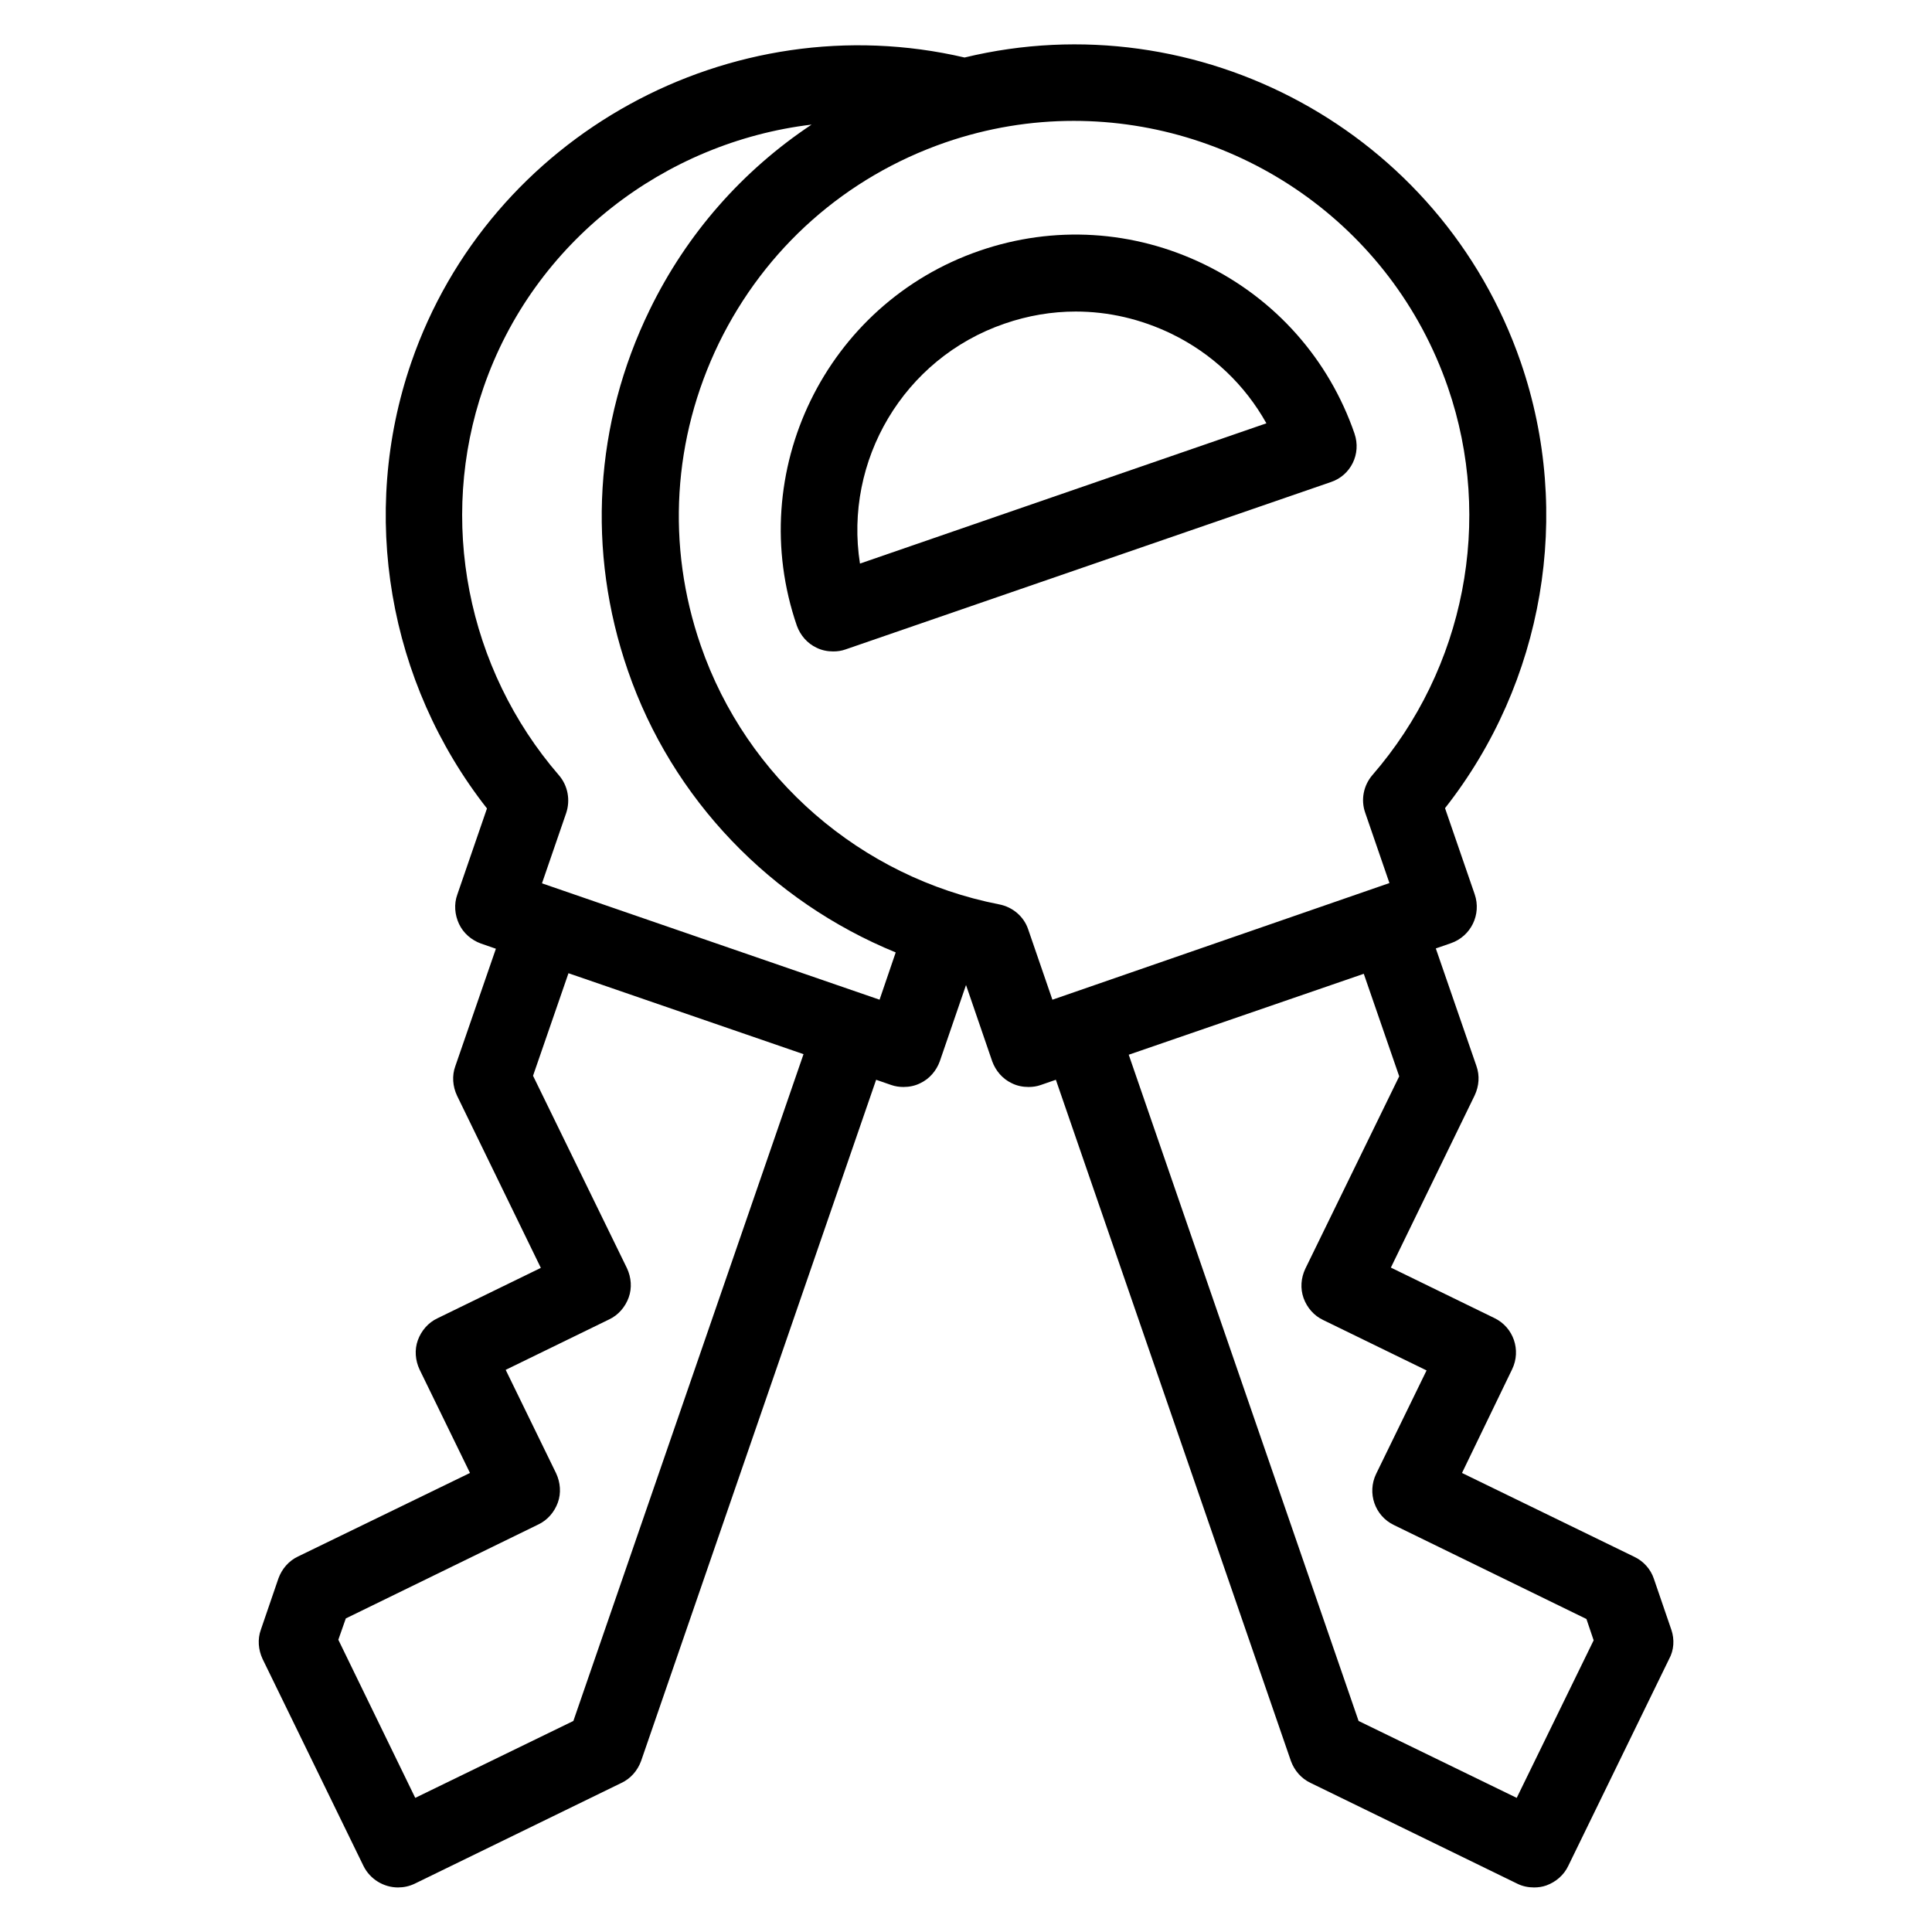
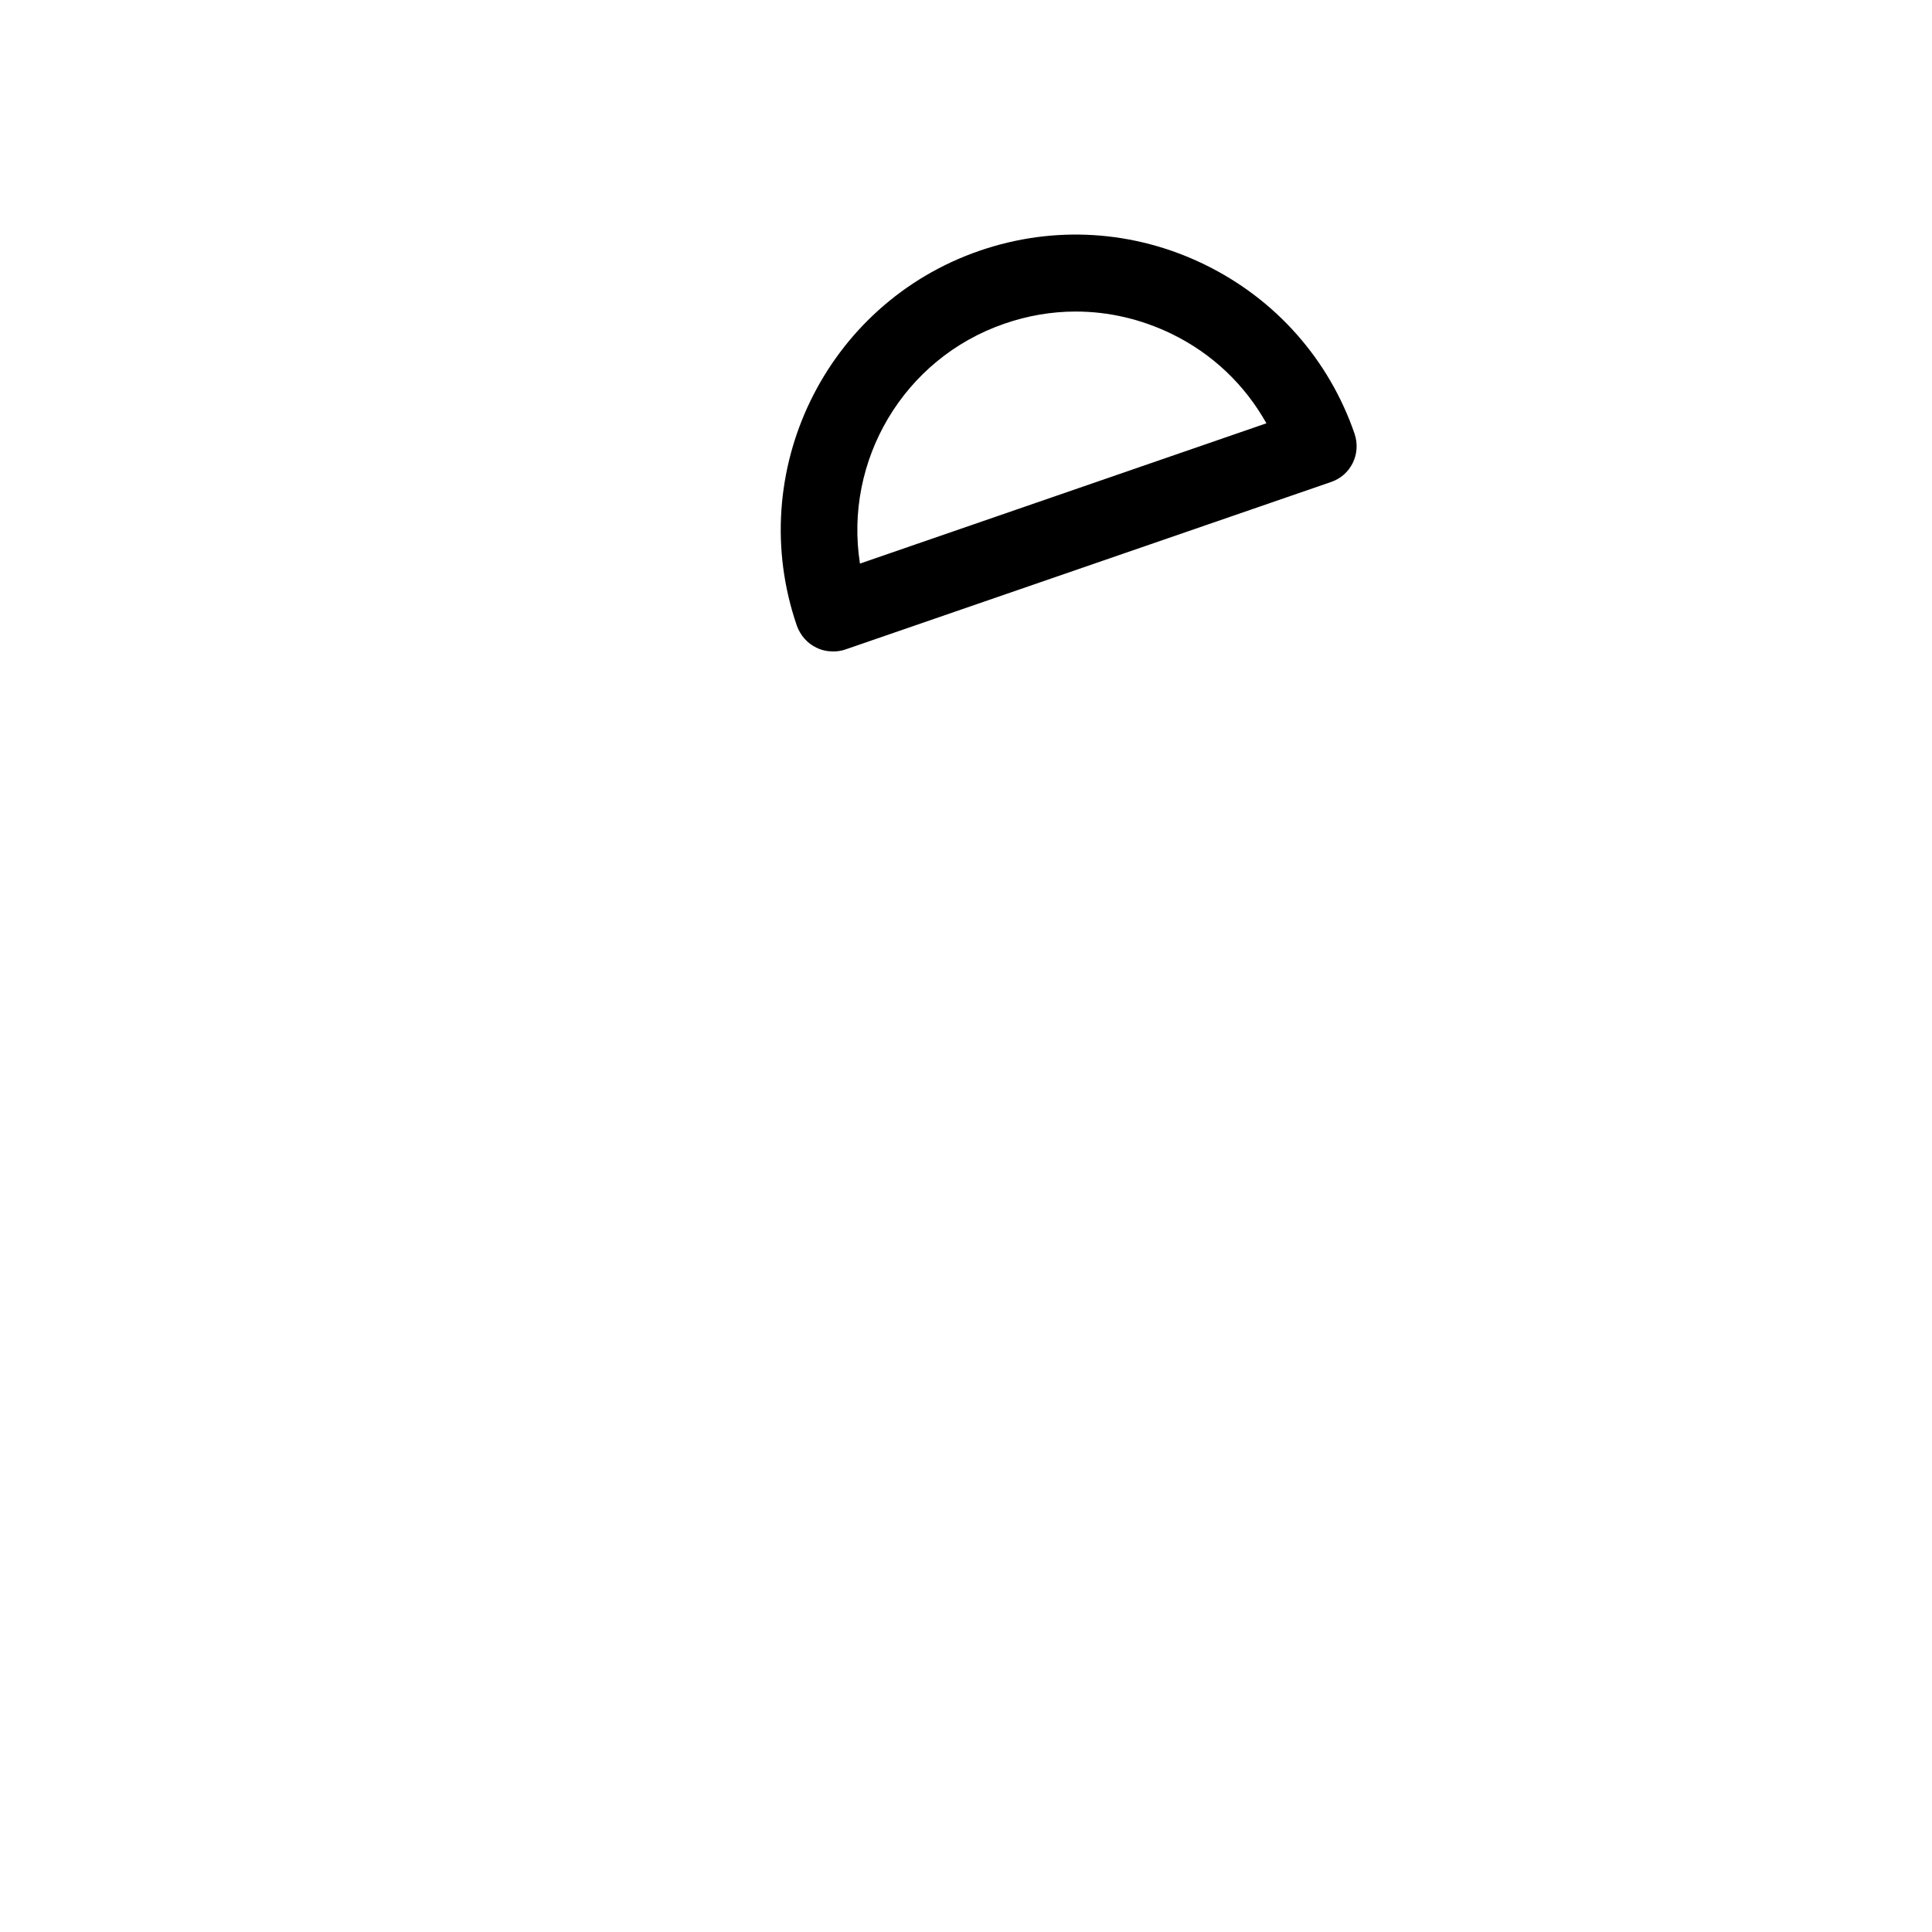
<svg xmlns="http://www.w3.org/2000/svg" fill="#000000" width="800px" height="800px" version="1.1" viewBox="144 144 512 512">
  <g>
-     <path d="m586.94 575.95-4.656-13.586c-0.84-2.519-2.75-4.656-5.191-5.801l-45.648-22.215 13.285-27.48c2.441-5.039 0.383-11.145-4.734-13.586l-27.402-13.359 22.215-45.648c1.145-2.441 1.375-5.191 0.457-7.785l-10.762-31.145 3.969-1.375c5.344-1.832 8.168-7.633 6.336-12.977l-7.863-22.824c26.184-33.281 33.895-78.016 20.074-118.17-21.145-61.297-85.496-95.723-147.4-80.762-61.906-14.426-125.88 20.535-146.64 80.84-13.816 40.152-6.106 84.809 20.074 118.17l-7.863 22.824c-0.918 2.519-0.688 5.344 0.457 7.785 1.145 2.441 3.281 4.273 5.801 5.191l3.969 1.375-10.762 31.145c-0.918 2.519-0.688 5.344 0.457 7.785l22.215 45.648-27.402 13.359c-2.441 1.145-4.273 3.281-5.191 5.801-0.918 2.519-0.688 5.344 0.457 7.785l13.359 27.402-45.57 22.137c-2.441 1.145-4.273 3.281-5.191 5.801l-4.656 13.586c-0.918 2.519-0.688 5.344 0.457 7.785l26.719 54.809c1.754 3.586 5.418 5.727 9.16 5.727 1.527 0 2.977-0.305 4.426-0.992l54.809-26.719c2.441-1.145 4.273-3.281 5.191-5.801l62.289-180.53 3.969 1.375c1.07 0.383 2.215 0.535 3.281 0.535 1.527 0 3.055-0.305 4.426-0.992 2.441-1.145 4.273-3.281 5.191-5.801l6.953-20.23 6.945 20.23c0.918 2.519 2.75 4.656 5.191 5.801 1.375 0.688 2.902 0.992 4.426 0.992 1.145 0 2.215-0.152 3.281-0.535l3.969-1.375 62.289 180.53c0.918 2.519 2.75 4.656 5.191 5.801l54.809 26.719c1.375 0.688 2.902 0.992 4.426 0.992 1.145 0 2.215-0.152 3.281-0.535 2.519-0.918 4.656-2.75 5.801-5.191l26.719-54.809c1.301-2.363 1.453-5.188 0.613-7.707zm-290.99 24.121-41.906 20.383-20.383-41.906 1.984-5.648 50.992-24.887c2.441-1.145 4.273-3.281 5.191-5.801 0.918-2.519 0.688-5.344-0.457-7.785l-13.359-27.402 27.402-13.359c2.441-1.145 4.273-3.281 5.191-5.801s0.688-5.344-0.457-7.785l-24.887-50.992 9.391-27.176 62.289 21.449zm81.145-191.14-89.465-30.84 6.414-18.625c1.145-3.434 0.457-7.25-1.91-10-24.426-28.242-32.137-67.633-20-102.75 13.359-38.777 48.09-65.039 86.945-69.695-18.242 12.137-33.055 28.855-42.898 49.082-14.656 30.074-16.719 63.969-5.801 95.57 11.754 34.199 38.016 61.219 70.992 74.73zm39.391-18.625c-1.145-3.434-4.121-5.953-7.711-6.641-36.641-7.176-66.945-33.434-79.082-68.625-9.16-26.488-7.406-54.883 4.809-80.074 12.289-25.191 33.586-44.047 60-53.207 11.297-3.894 22.746-5.727 34.047-5.727 43.512 0 84.195 27.25 99.16 70.609 12.137 35.191 4.504 74.504-20 102.75-2.367 2.75-3.129 6.566-1.91 10l6.414 18.625-89.316 30.918zm129.46 230.15-41.906-20.383-60.914-176.56 62.289-21.449 9.391 27.176-24.887 50.992c-1.145 2.441-1.375 5.191-0.457 7.785 0.918 2.519 2.75 4.656 5.191 5.801l27.402 13.359-13.359 27.402c-2.441 5.039-0.383 11.145 4.734 13.586l50.992 24.887 1.91 5.648z" />
    <path d="m502.97 258.93c-6.793-19.695-20.914-35.648-39.695-44.809-18.777-9.16-40-10.457-59.695-3.664-40.762 14.047-62.441 58.625-48.395 99.387 0.918 2.519 2.75 4.656 5.191 5.801 1.375 0.688 2.902 0.992 4.426 0.992 1.145 0 2.215-0.152 3.281-0.535l128.62-44.352c5.269-1.754 8.094-7.481 6.262-12.82zm-131.07 34.426c-4.273-27.176 11.449-54.352 38.32-63.586 6.184-2.137 12.52-3.207 18.855-3.207 8.703 0 17.25 1.984 25.344 5.879 10.84 5.266 19.465 13.512 25.191 23.738z" />
  </g>
</svg>